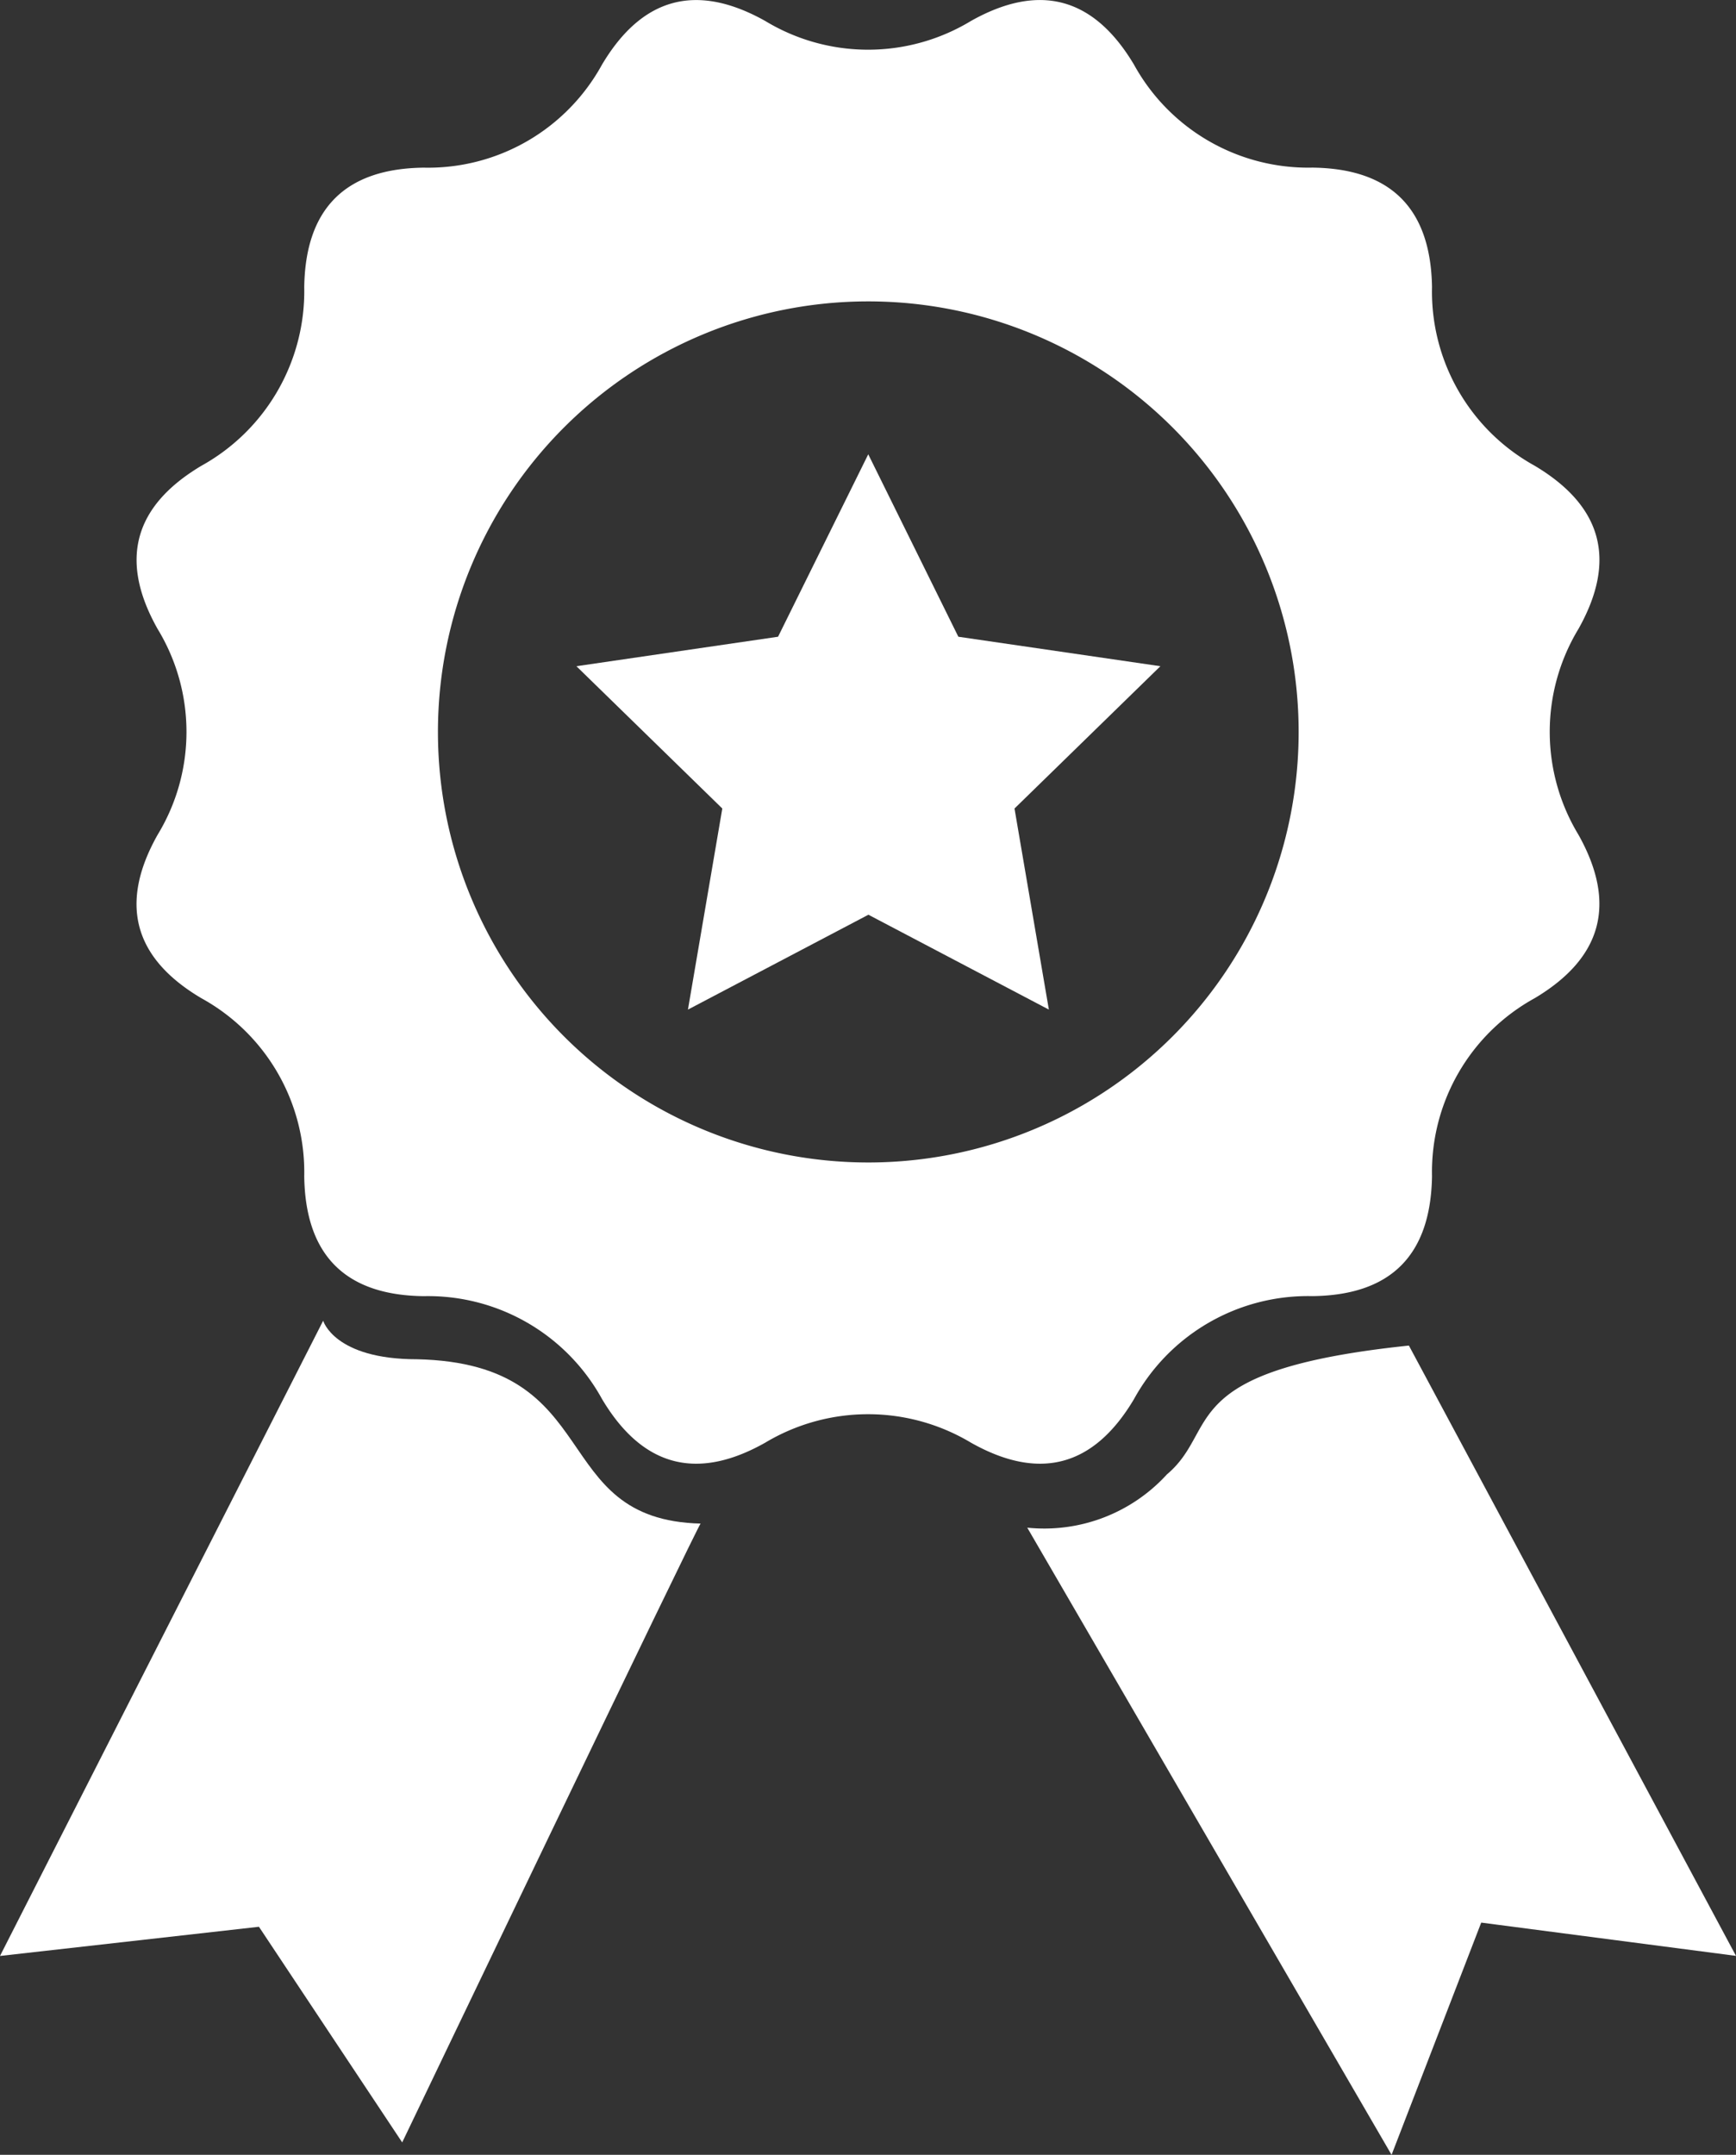
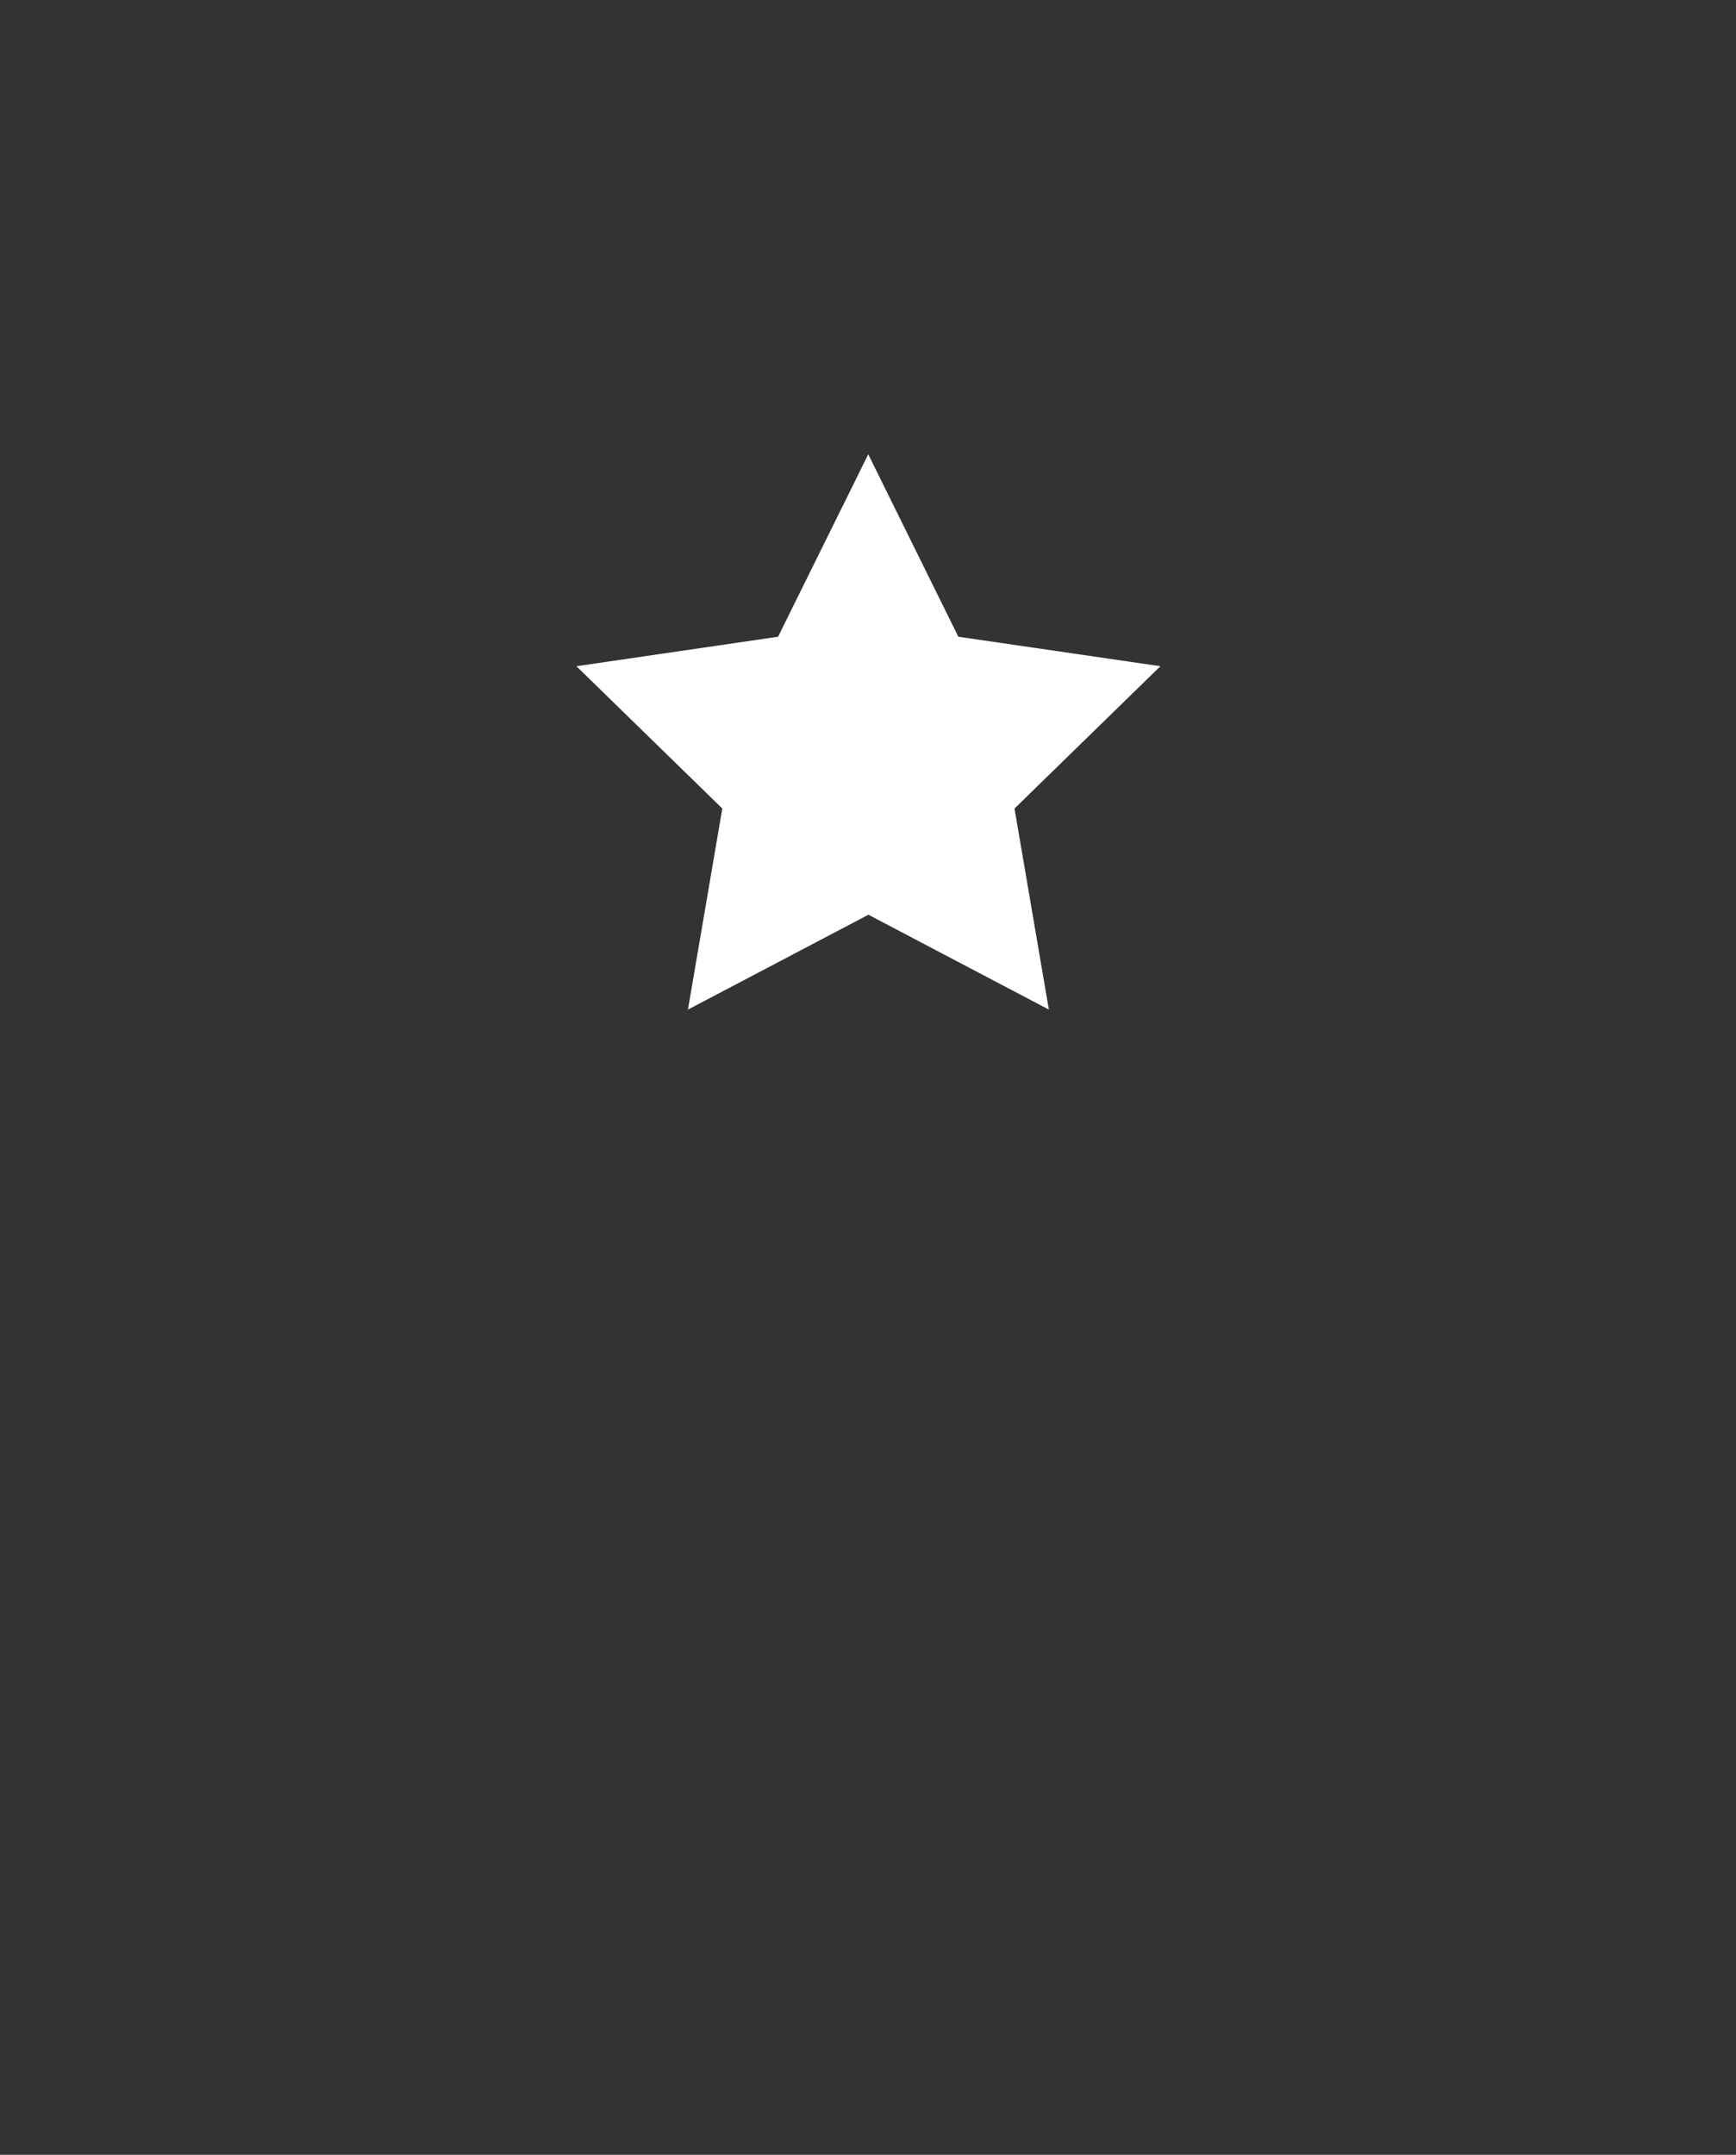
<svg xmlns="http://www.w3.org/2000/svg" width="47.6" height="59.057" viewBox="0 0 47.6 59.057">
  <rect x="0" y="0" width="47.6" height="59.057" fill="#333333" stroke="none" />
  <g id="insignia-de-premio-con-estrella-y-cinta" transform="translate(-2.268 0)">
-     <path id="Trazado_254" data-name="Trazado 254" d="M31.1,38.344a5.442,5.442,0,0,1,4.89-2.821c2.157-.025,3.246-1.124,3.281-3.286a5.432,5.432,0,0,1,2.816-4.88c1.854-1.106,2.255-2.594,1.2-4.478a5.444,5.444,0,0,1,0-5.643c1.056-1.879.657-3.364-1.2-4.471a5.448,5.448,0,0,1-2.816-4.895c-.035-2.152-1.124-3.251-3.281-3.276A5.452,5.452,0,0,1,31.1,1.773Q29.443-1.007,26.63.574a5.444,5.444,0,0,1-5.643,0q-2.823-1.58-4.476,1.2a5.438,5.438,0,0,1-4.887,2.821C9.472,4.62,8.379,5.719,8.348,7.871a5.47,5.47,0,0,1-2.821,4.895c-1.854,1.106-2.261,2.589-1.2,4.471a5.422,5.422,0,0,1,0,5.643q-1.591,2.826,1.2,4.478a5.441,5.441,0,0,1,2.821,4.88c.03,2.16,1.124,3.261,3.276,3.286a5.442,5.442,0,0,1,4.89,2.821q1.659,2.781,4.473,1.195a5.489,5.489,0,0,1,5.643,0Q29.448,41.126,31.1,38.344ZM23.814,31.86a11.8,11.8,0,1,1,11.8-11.805A11.8,11.8,0,0,1,23.814,31.86Z" transform="translate(2.262 0)" fill="#fff" />
-     <path id="Trazado_255" data-name="Trazado 255" d="M13.7,15.387c-2.268,0-2.571-1.056-2.571-1.056L2.268,31.741l7.1-.8,3.928,5.91s8.183-17.074,8.183-16.96C17.241,19.787,18.928,15.5,13.7,15.387Z" transform="translate(0 21.866)" fill="#fff" />
-     <path id="Trazado_256" data-name="Trazado 256" d="M23.884,14.6c-6.471.677-5.155,2.283-6.635,3.531a4.555,4.555,0,0,1-3.829,1.46L23.409,36.78l2.458-6.365,6.986.912Z" transform="translate(17.015 22.278)" fill="#fff" />
    <path id="Trazado_257" data-name="Trazado 257" d="M19,9.93l-2.47-5-2.473,5-5.529.808,4,3.9-.942,5.511,4.948-2.6,4.948,2.6-.942-5.511,4-3.9Z" transform="translate(9.545 7.521)" fill="#fff" />
  </g>
</svg>